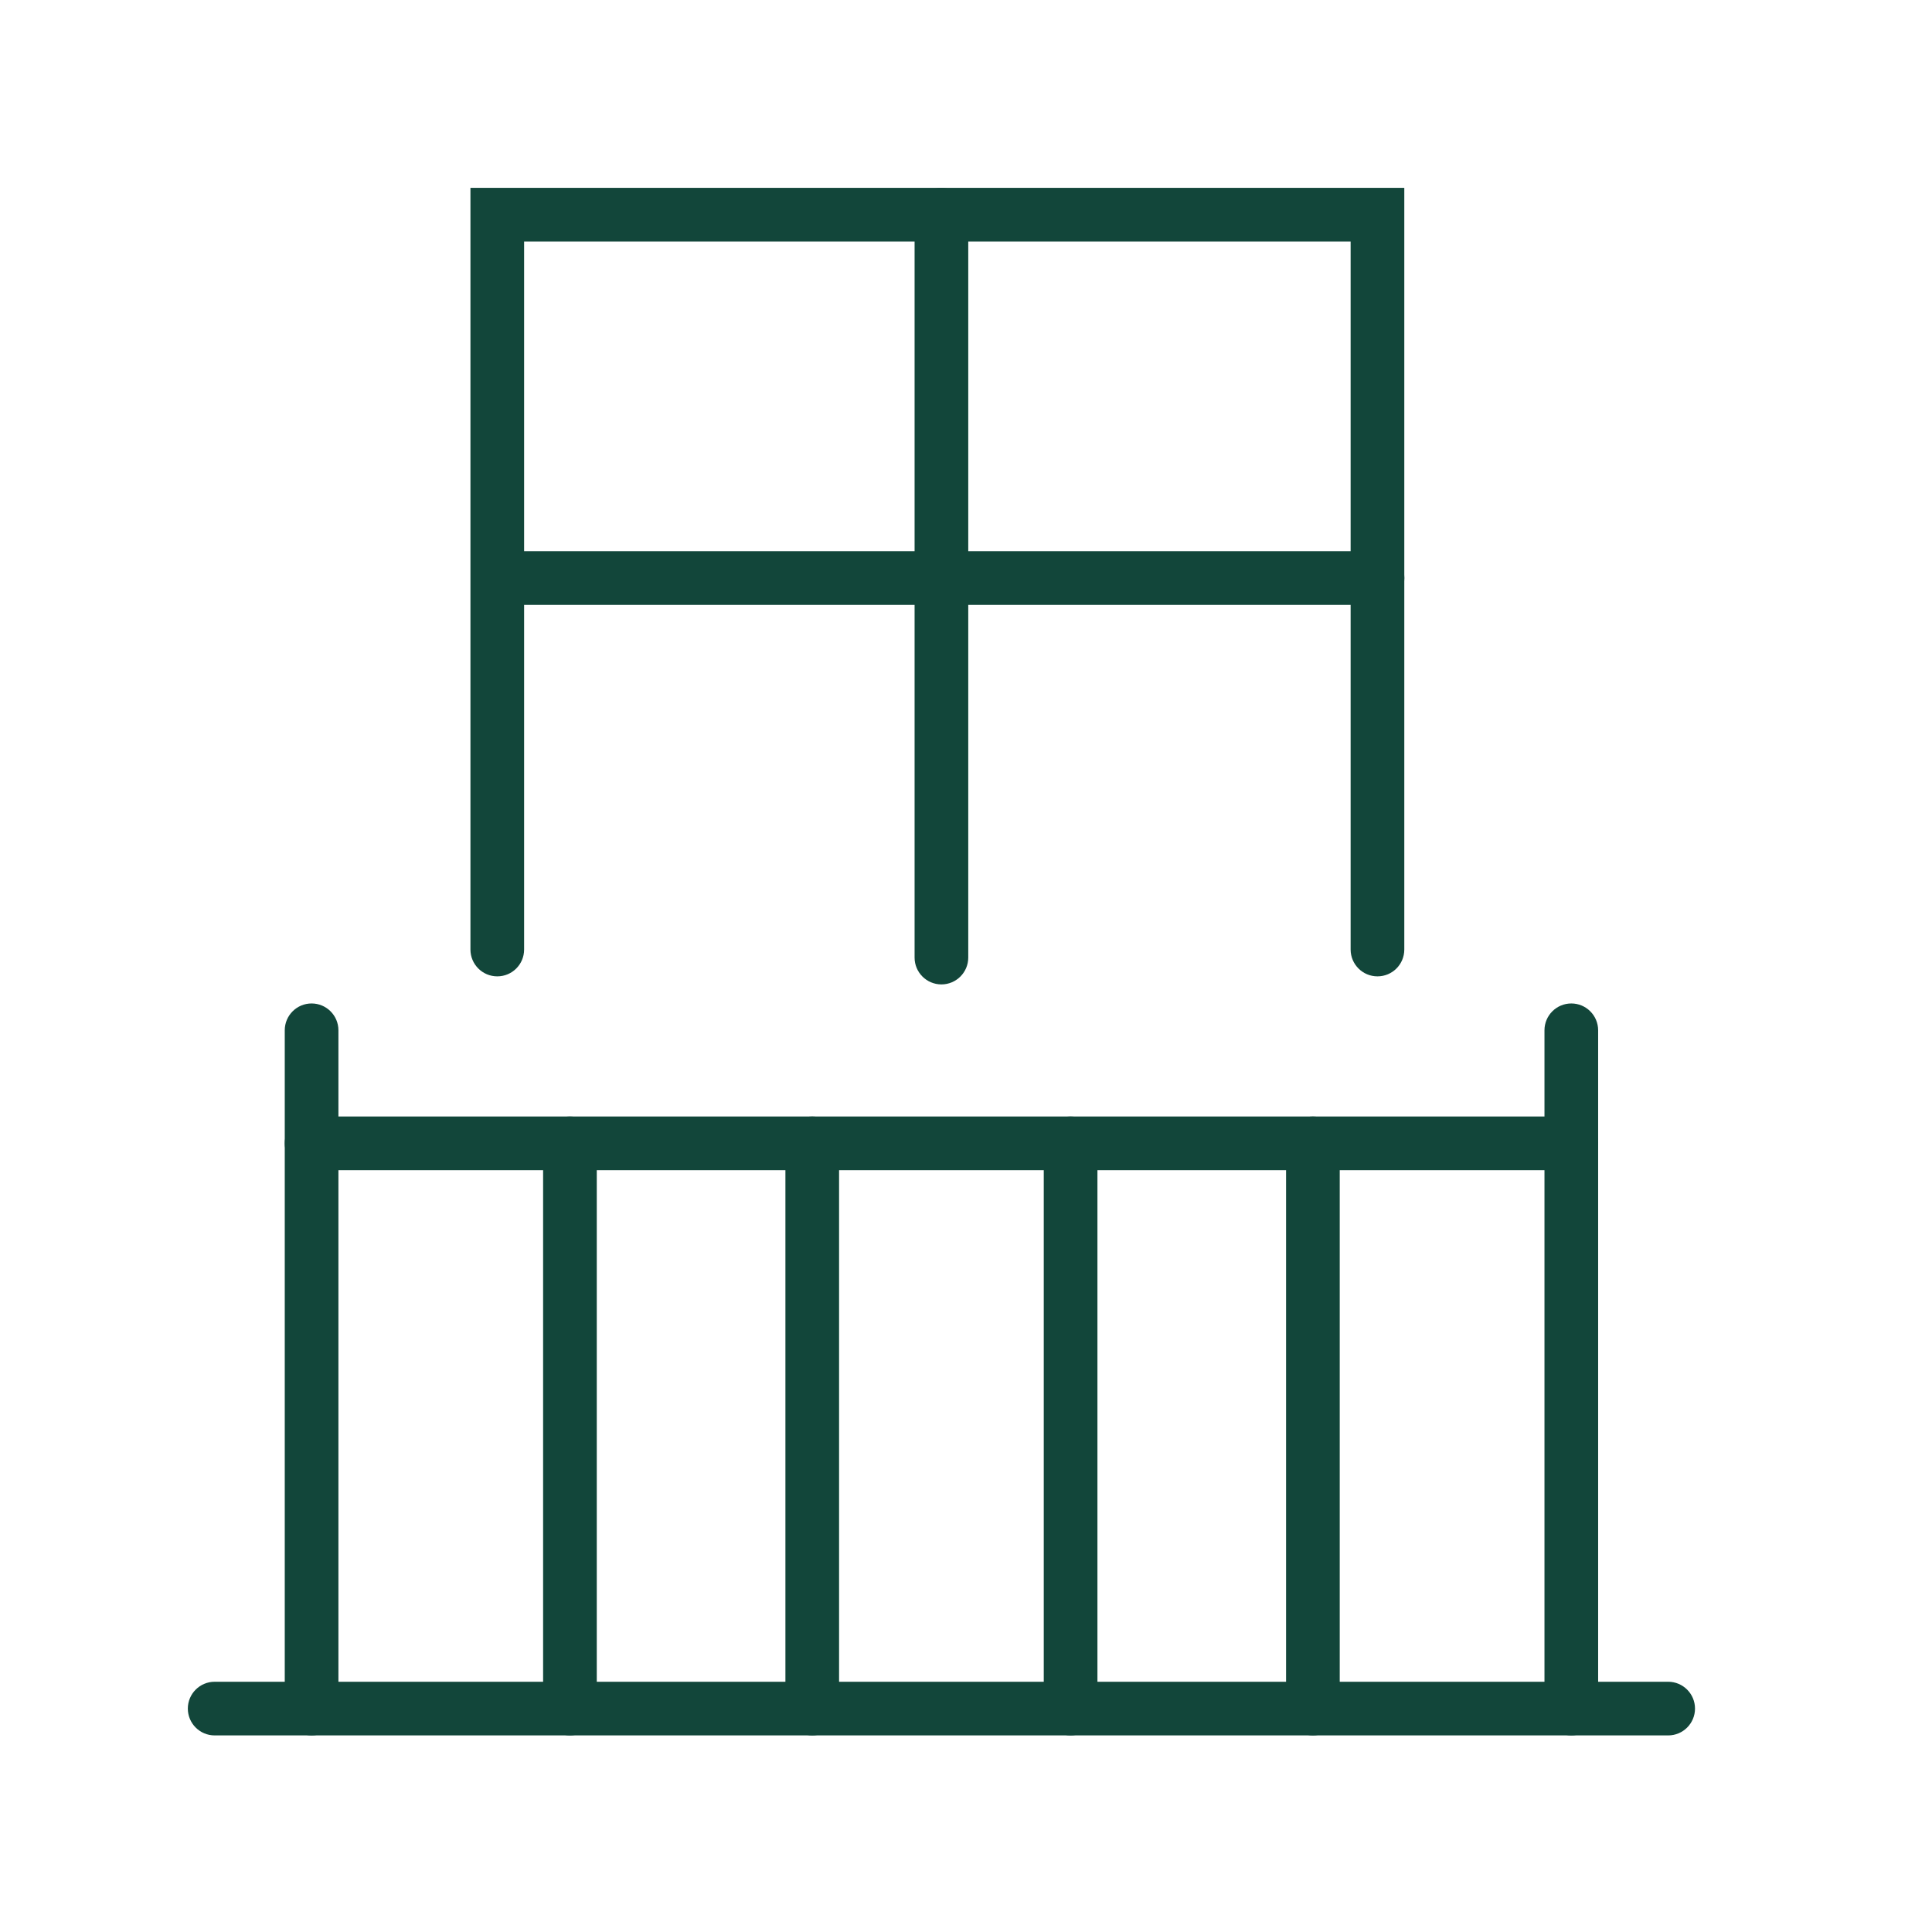
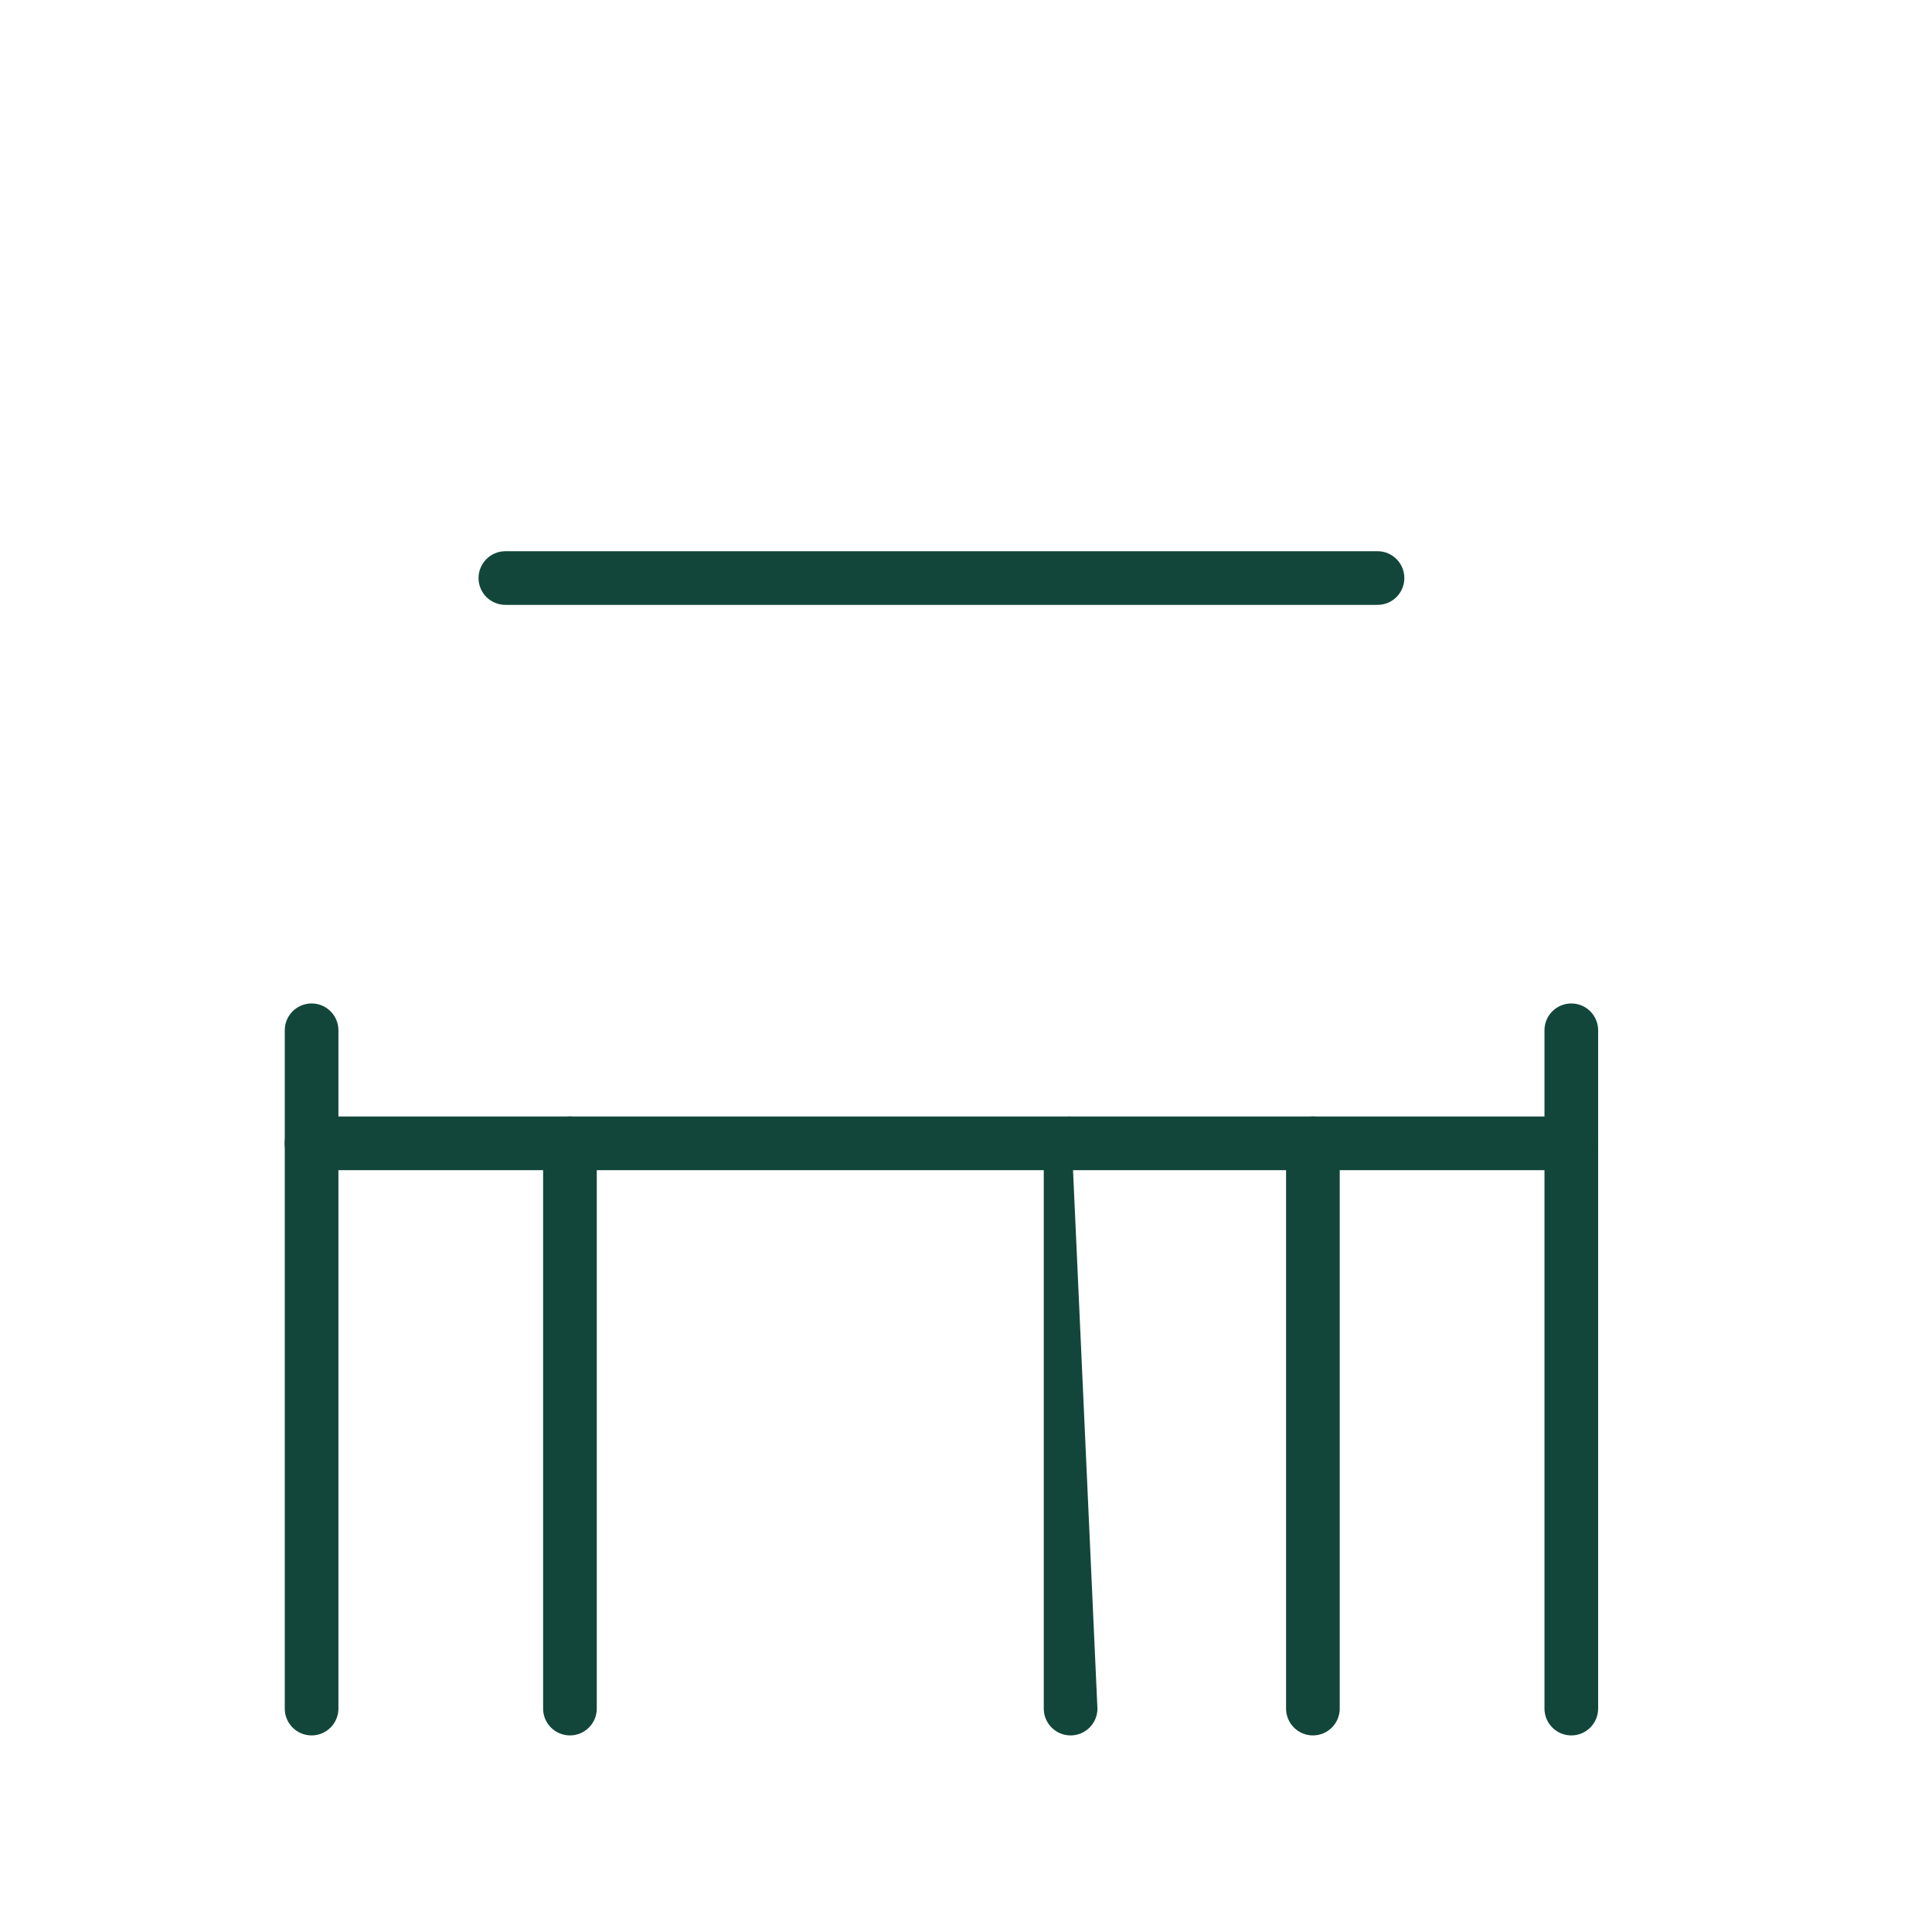
<svg xmlns="http://www.w3.org/2000/svg" width="36" height="36" viewBox="0 0 36 36" fill="none">
-   <path fill-rule="evenodd" clip-rule="evenodd" d="M8.766 3.5H26.167V17.693C26.167 17.969 25.944 18.193 25.667 18.193C25.391 18.193 25.167 17.969 25.167 17.693V4.5H9.766V17.693C9.766 17.969 9.543 18.193 9.266 18.193C8.99 18.193 8.766 17.969 8.766 17.693V3.5Z" fill="#12463A" />
  <path fill-rule="evenodd" clip-rule="evenodd" d="M29.279 32.337C29.003 32.337 28.779 32.113 28.779 31.837L28.779 19.198C28.779 18.922 29.003 18.698 29.279 18.698C29.555 18.698 29.779 18.922 29.779 19.198L29.779 31.837C29.779 32.113 29.555 32.337 29.279 32.337ZM5.806 32.337C5.53 32.337 5.306 32.113 5.306 31.837L5.306 19.198C5.306 18.922 5.53 18.698 5.806 18.698C6.082 18.698 6.306 18.922 6.306 19.198L6.306 31.837C6.306 32.113 6.082 32.337 5.806 32.337Z" fill="#12463A" />
-   <path fill-rule="evenodd" clip-rule="evenodd" d="M17.542 3.5C17.818 3.5 18.042 3.724 18.042 4V17.843C18.042 18.119 17.818 18.343 17.542 18.343C17.266 18.343 17.042 18.119 17.042 17.843V4C17.042 3.724 17.266 3.5 17.542 3.5Z" fill="#12463A" />
  <path fill-rule="evenodd" clip-rule="evenodd" d="M10.62 20.804C10.896 20.804 11.12 21.028 11.12 21.304L11.12 31.837C11.12 32.113 10.896 32.337 10.62 32.337C10.344 32.337 10.12 32.113 10.12 31.837L10.12 21.304C10.12 21.028 10.344 20.804 10.62 20.804Z" fill="#12463A" />
-   <path fill-rule="evenodd" clip-rule="evenodd" d="M15.135 20.804C15.411 20.804 15.635 21.028 15.635 21.304L15.635 31.837C15.635 32.113 15.411 32.337 15.135 32.337C14.858 32.337 14.635 32.113 14.635 31.837L14.635 21.304C14.635 21.028 14.858 20.804 15.135 20.804Z" fill="#12463A" />
-   <path fill-rule="evenodd" clip-rule="evenodd" d="M19.949 20.804C20.225 20.804 20.449 21.028 20.449 21.304L20.449 31.837C20.449 32.113 20.225 32.337 19.949 32.337C19.673 32.337 19.449 32.113 19.449 31.837L19.449 21.304C19.449 21.028 19.673 20.804 19.949 20.804Z" fill="#12463A" />
+   <path fill-rule="evenodd" clip-rule="evenodd" d="M19.949 20.804L20.449 31.837C20.449 32.113 20.225 32.337 19.949 32.337C19.673 32.337 19.449 32.113 19.449 31.837L19.449 21.304C19.449 21.028 19.673 20.804 19.949 20.804Z" fill="#12463A" />
  <path fill-rule="evenodd" clip-rule="evenodd" d="M24.464 20.804C24.74 20.804 24.964 21.028 24.964 21.304L24.964 31.837C24.964 32.113 24.74 32.337 24.464 32.337C24.188 32.337 23.964 32.113 23.964 31.837L23.964 21.304C23.964 21.028 24.188 20.804 24.464 20.804Z" fill="#12463A" />
  <path fill-rule="evenodd" clip-rule="evenodd" d="M5.306 21.304C5.306 21.028 5.53 20.804 5.806 20.804L29.279 20.804C29.555 20.804 29.779 21.028 29.779 21.304C29.779 21.58 29.555 21.804 29.279 21.804L5.806 21.804C5.53 21.804 5.306 21.58 5.306 21.304Z" fill="#12463A" />
-   <path fill-rule="evenodd" clip-rule="evenodd" d="M3.5 31.837C3.5 31.561 3.724 31.337 4 31.337L31.084 31.337C31.36 31.337 31.584 31.561 31.584 31.837C31.584 32.113 31.36 32.337 31.084 32.337L4 32.337C3.724 32.337 3.5 32.113 3.5 31.837Z" fill="#12463A" />
  <path fill-rule="evenodd" clip-rule="evenodd" d="M26.168 10.771C26.168 11.048 25.944 11.271 25.668 11.271L9.417 11.271C9.141 11.271 8.917 11.048 8.917 10.771C8.917 10.495 9.141 10.271 9.417 10.271L25.668 10.271C25.944 10.271 26.168 10.495 26.168 10.771Z" fill="#12463A" />
</svg>